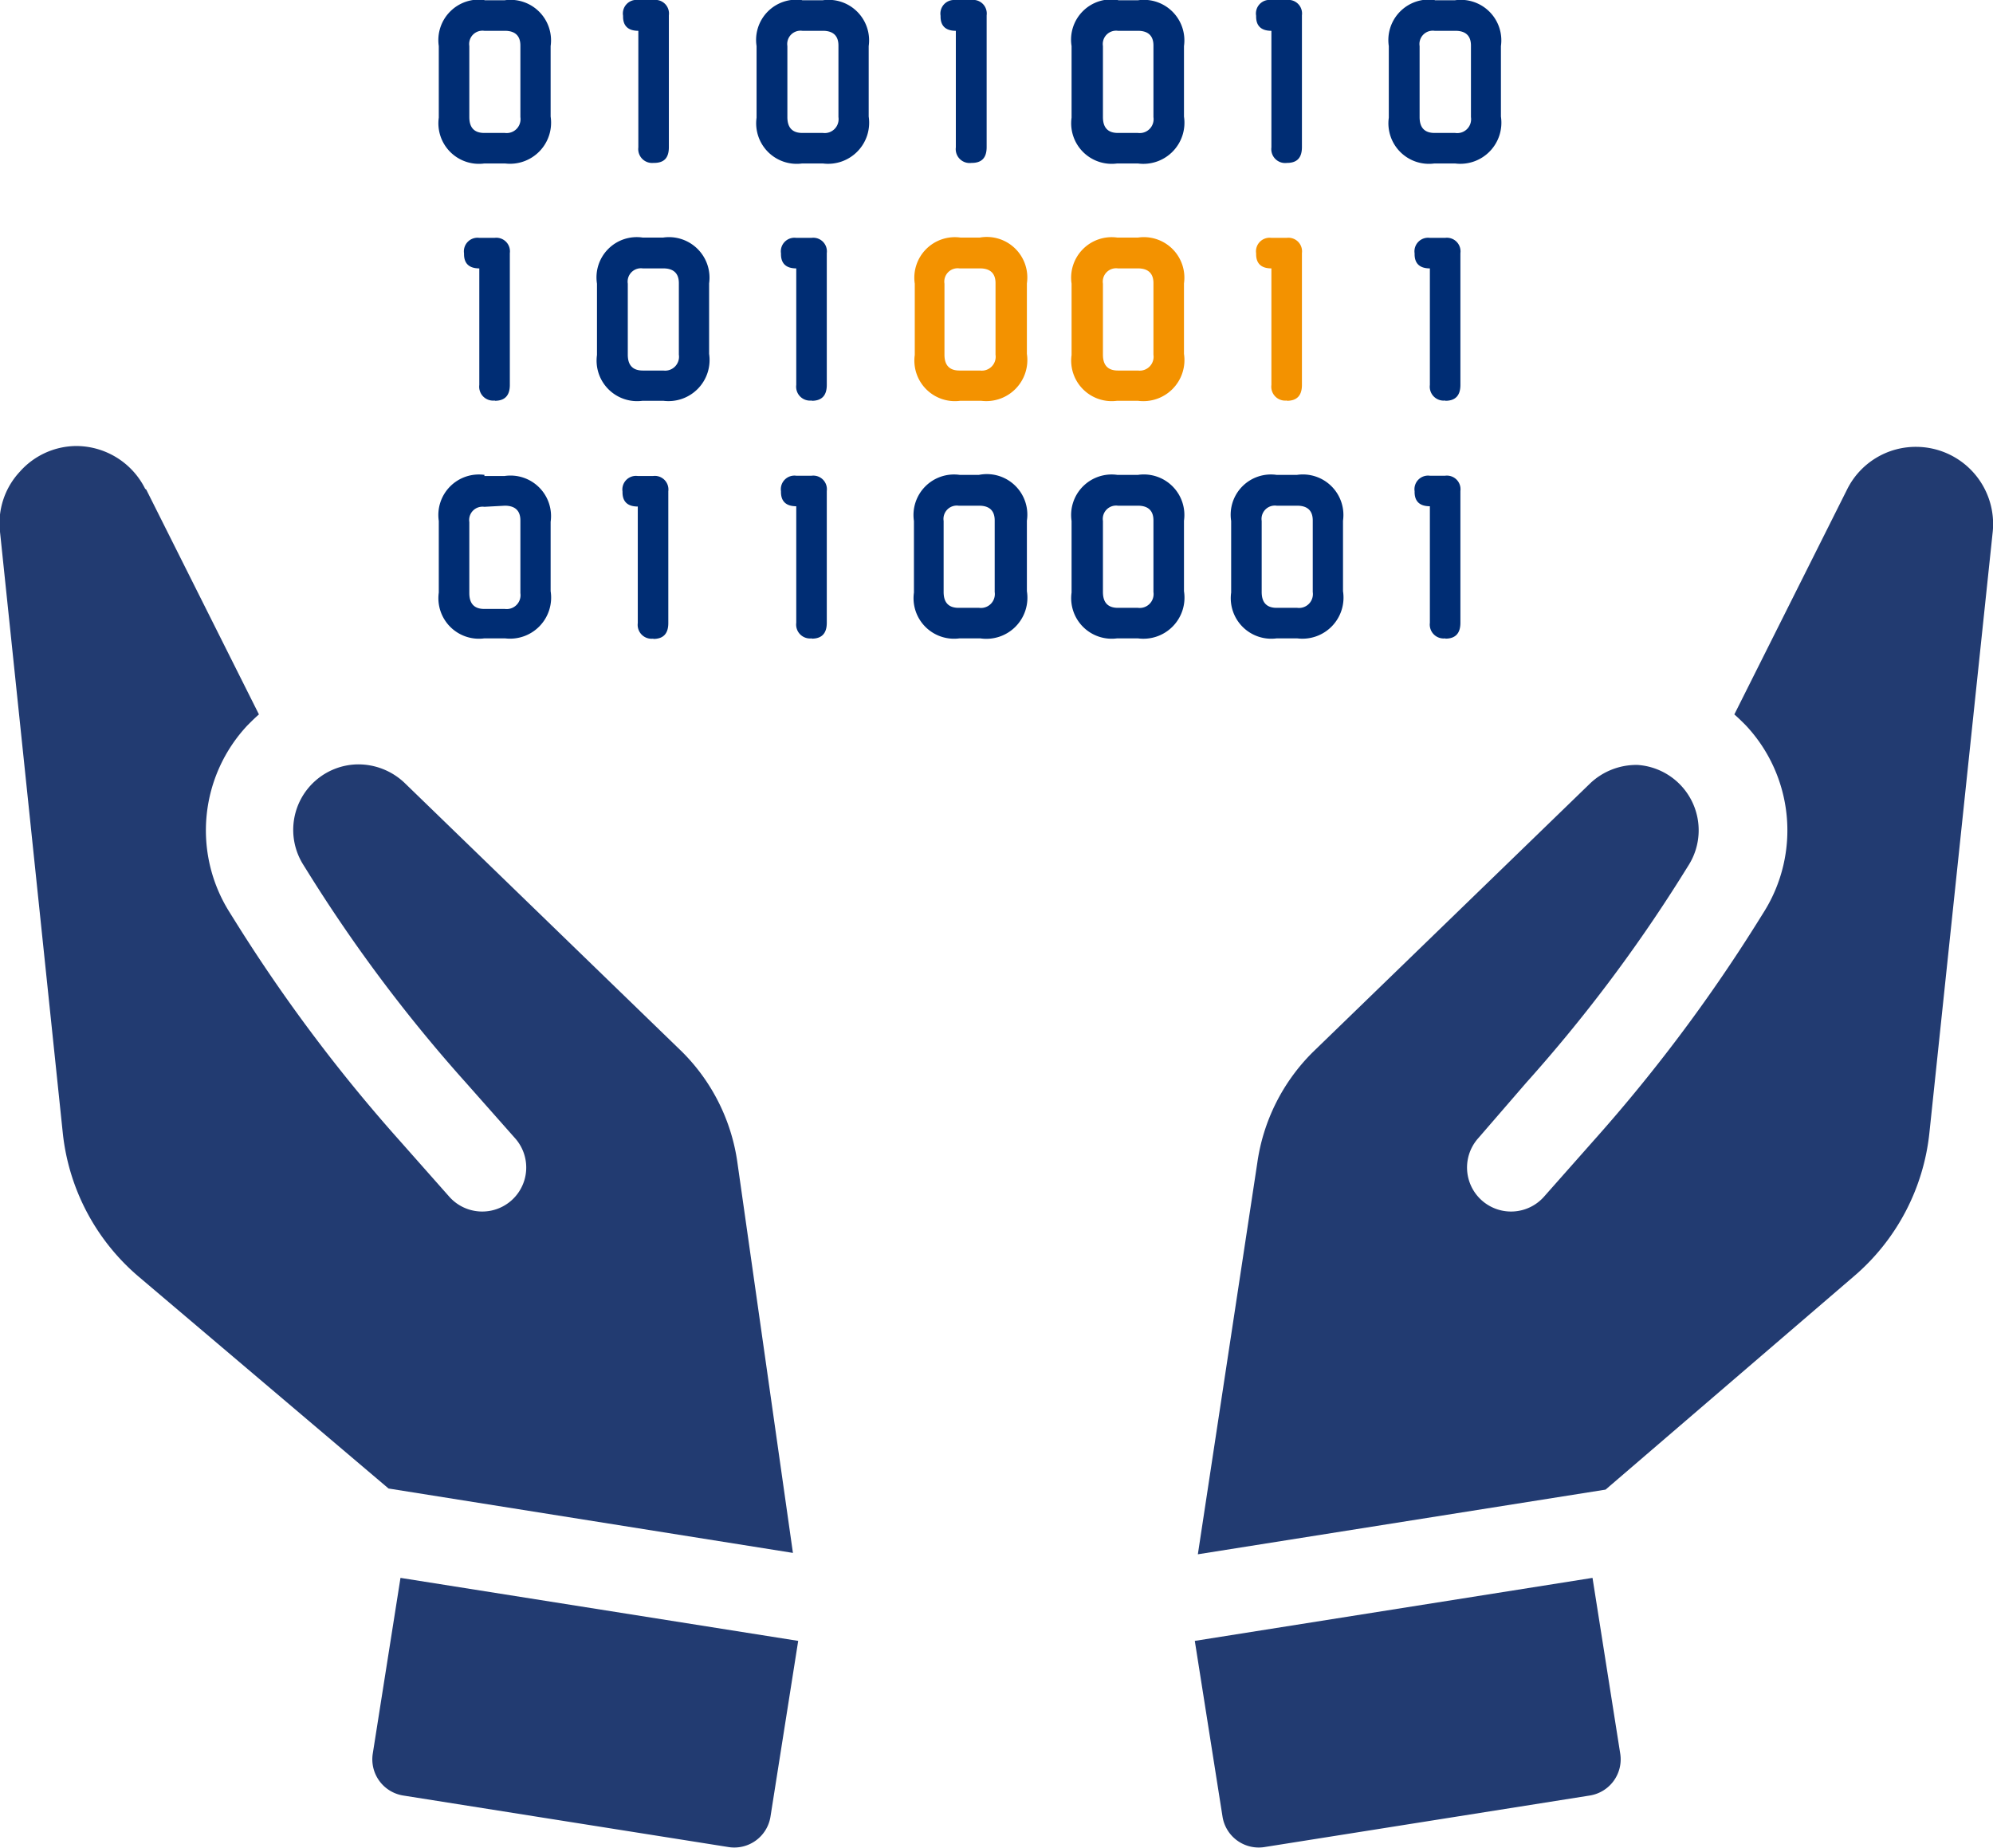
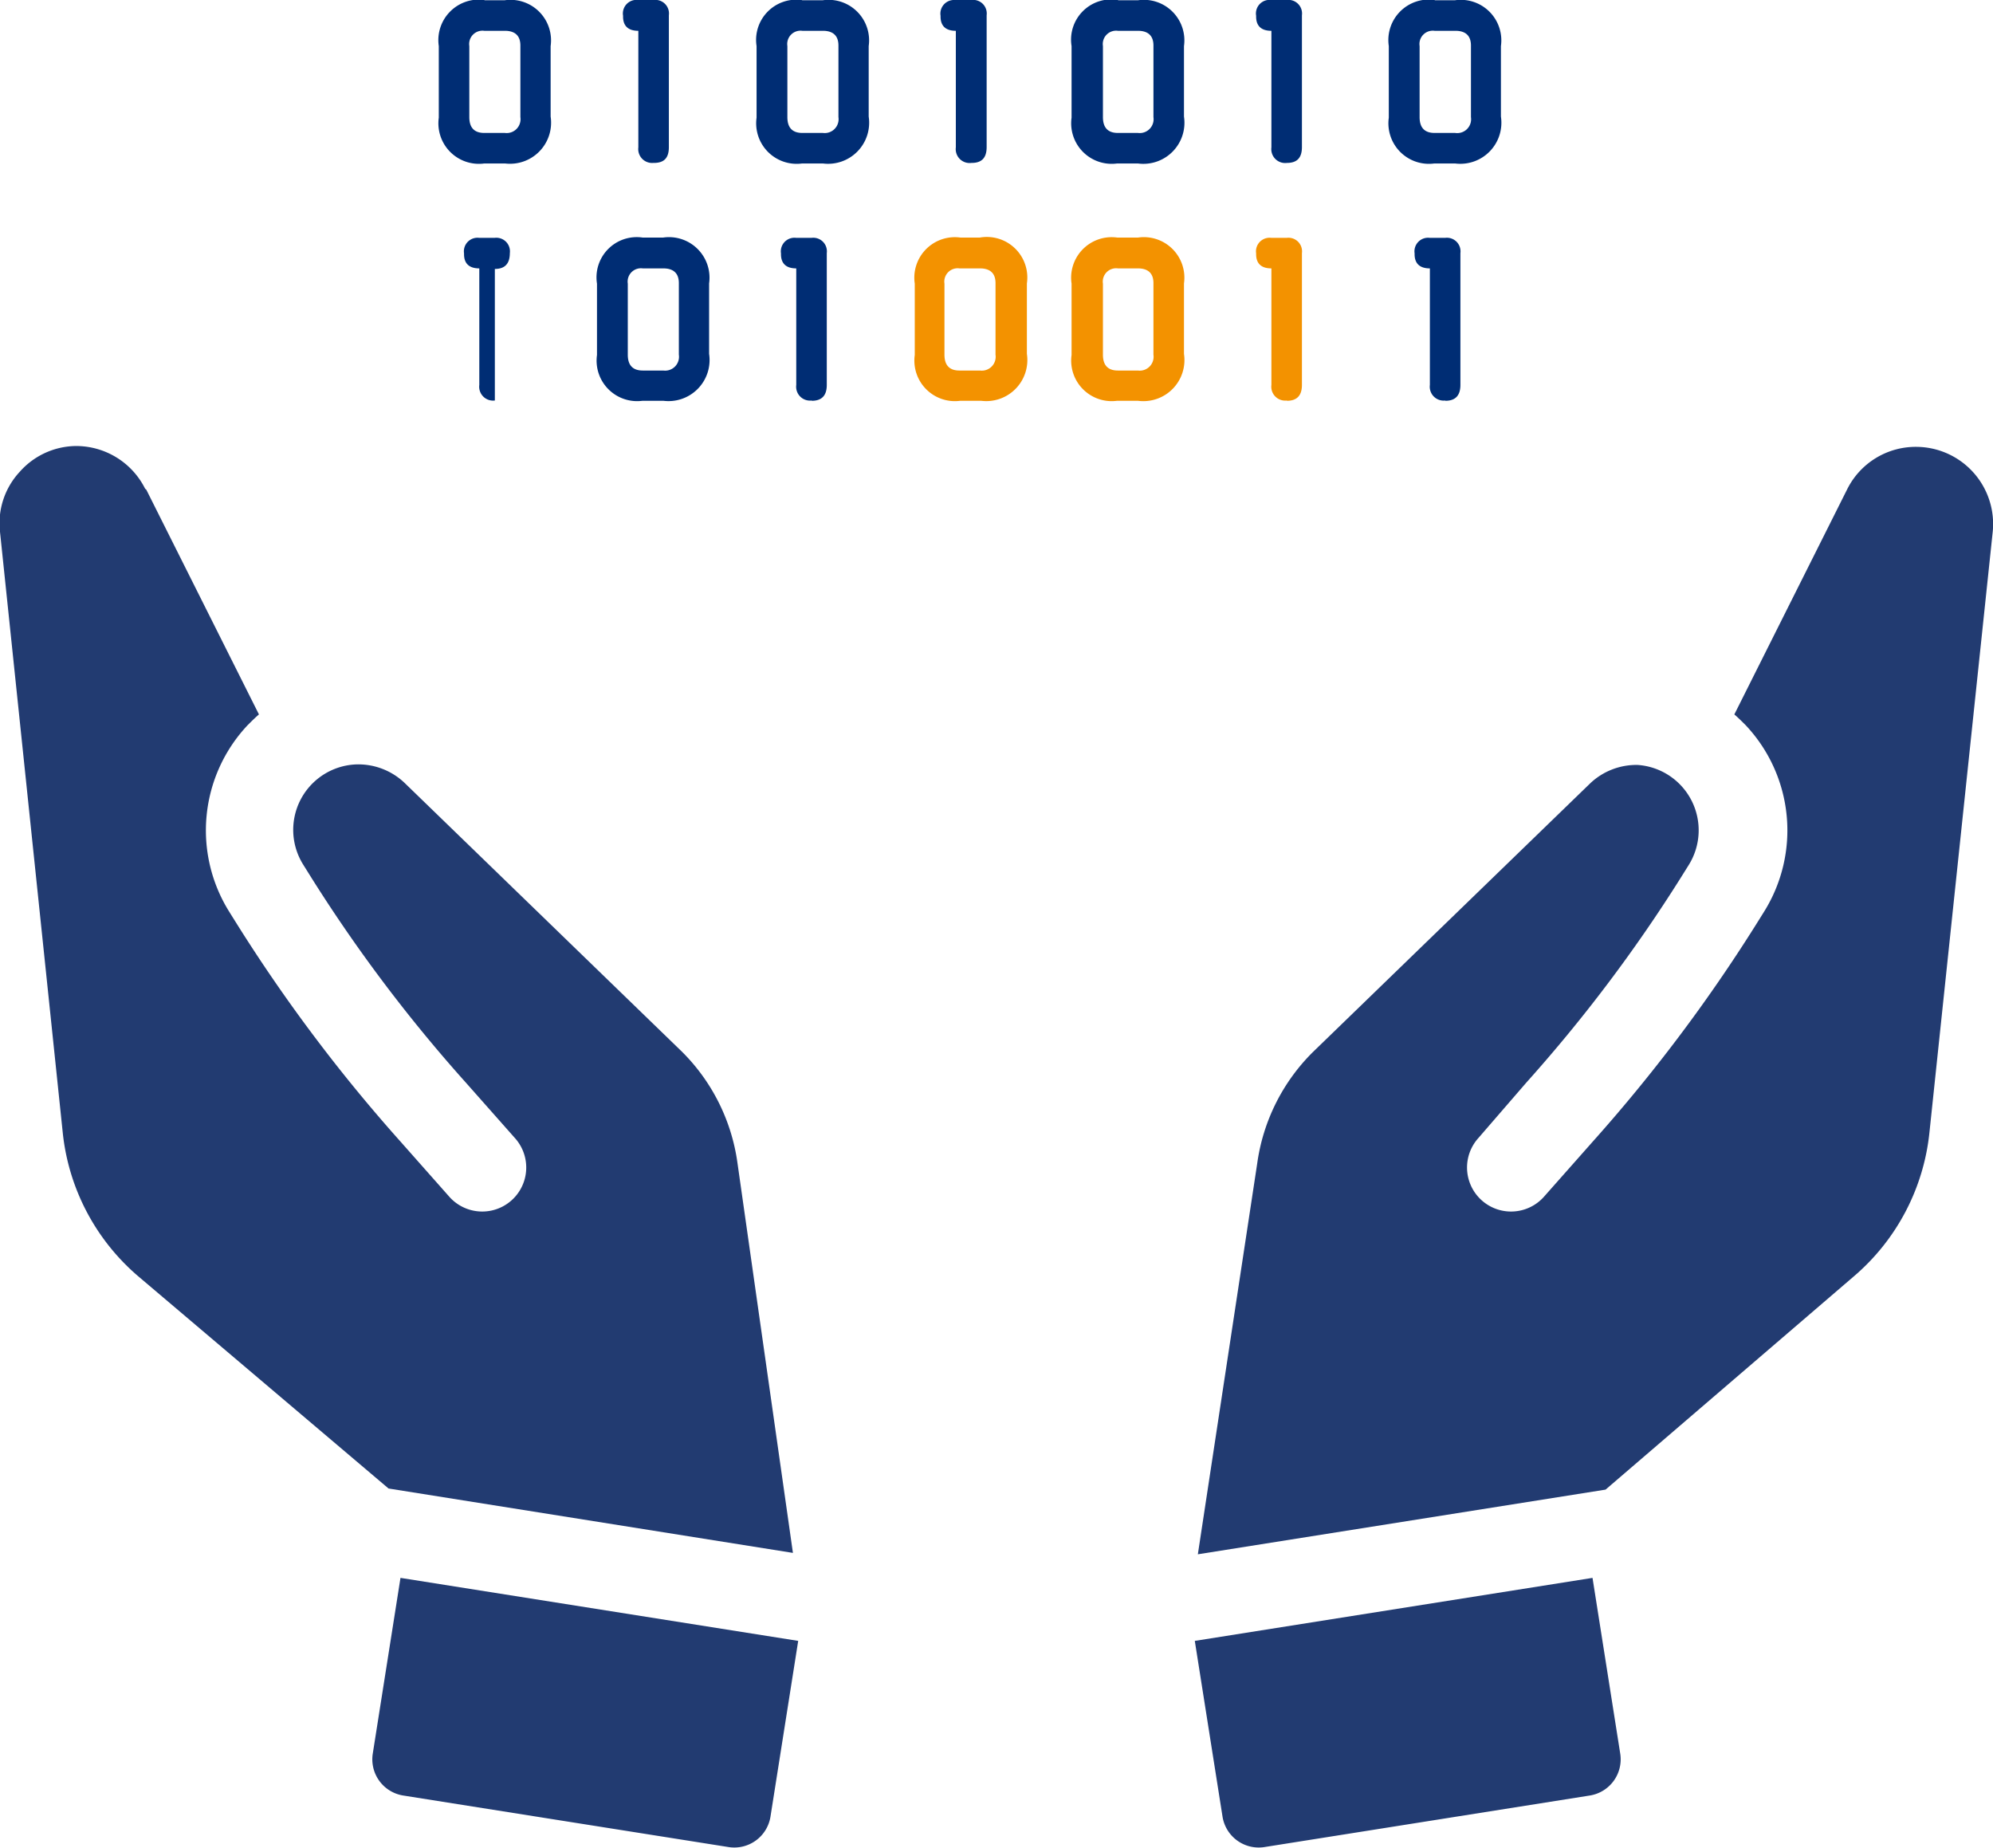
<svg xmlns="http://www.w3.org/2000/svg" viewBox="0 0 71.81 66.57">
  <defs>
    <style>.cls-1{fill:#002d74;}.cls-2{fill:#f39200;}.cls-3{fill:#223b71;}</style>
  </defs>
  <g id="Laag_2" data-name="Laag 2">
    <g id="Laag_1-2" data-name="Laag 1">
-       <path class="cls-1" d="M52.08,23a.5.5,0,0,1-.56-.56v-4.2c-.37,0-.56-.18-.55-.54a.49.49,0,0,1,.55-.56h.55a.49.49,0,0,1,.55.55v4.75q0,.57-.54.57M46,18.22a.48.48,0,0,0-.54.55v2.56q0,.57.54.57h.74a.5.5,0,0,0,.56-.57V18.75c0-.35-.19-.53-.56-.53Zm0-1.11h.73a1.46,1.46,0,0,1,1.66,1.65V21.3A1.48,1.48,0,0,1,46.74,23H46a1.46,1.46,0,0,1-1.64-1.65V18.77A1.45,1.45,0,0,1,46,17.11m-5.72,1.11a.48.48,0,0,0-.54.55v2.56q0,.57.54.57H41a.5.5,0,0,0,.56-.57V18.75c0-.35-.19-.53-.56-.53Zm0-1.11H41a1.46,1.46,0,0,1,1.66,1.65V21.3A1.48,1.48,0,0,1,41,23h-.75a1.46,1.46,0,0,1-1.64-1.65V18.77a1.46,1.46,0,0,1,1.65-1.66m-5.72,1.11a.48.48,0,0,0-.54.55v2.56q0,.57.54.57h.74a.5.5,0,0,0,.56-.57V18.75c0-.35-.19-.53-.56-.53Zm0-1.11h.73A1.46,1.46,0,0,1,37,18.76V21.3A1.48,1.48,0,0,1,35.32,23h-.75a1.46,1.46,0,0,1-1.64-1.65V18.77a1.46,1.46,0,0,1,1.65-1.66M29.25,23a.5.5,0,0,1-.56-.56v-4.2c-.37,0-.56-.18-.55-.54a.49.49,0,0,1,.55-.56h.55a.49.49,0,0,1,.55.55v4.75q0,.57-.54.57m-5.71,0a.5.5,0,0,1-.56-.56v-4.2c-.37,0-.56-.18-.55-.54a.49.49,0,0,1,.55-.56h.55a.49.49,0,0,1,.55.55v4.75q0,.57-.54.57m-6.09-4.76a.48.48,0,0,0-.54.55v2.56q0,.57.54.57h.74a.5.5,0,0,0,.56-.57V18.75c0-.35-.19-.53-.56-.53Zm0-1.11h.73a1.46,1.46,0,0,1,1.66,1.65V21.3A1.48,1.48,0,0,1,18.2,23h-.75a1.46,1.46,0,0,1-1.64-1.65V18.77a1.46,1.46,0,0,1,1.65-1.66" />
      <path class="cls-1" d="M52.08,14.43a.5.5,0,0,1-.56-.56V9.67c-.37,0-.56-.18-.55-.54a.49.49,0,0,1,.55-.56h.55a.49.49,0,0,1,.55.55v4.75q0,.57-.54.57" />
      <path class="cls-2" d="M46.37,14.43a.5.5,0,0,1-.56-.56V9.67c-.37,0-.56-.18-.55-.54a.49.49,0,0,1,.55-.56h.55a.49.49,0,0,1,.55.55v4.75q0,.57-.54.57M40.28,9.67a.48.48,0,0,0-.54.55v2.56q0,.57.54.57H41a.5.5,0,0,0,.56-.57V10.2c0-.35-.19-.53-.56-.53Zm0-1.11H41a1.46,1.46,0,0,1,1.66,1.65v2.54A1.48,1.48,0,0,1,41,14.44h-.75a1.46,1.46,0,0,1-1.64-1.65V10.22a1.46,1.46,0,0,1,1.65-1.66M34.57,9.67a.48.48,0,0,0-.54.55v2.56q0,.57.54.57h.74a.5.5,0,0,0,.56-.57V10.2c0-.35-.19-.53-.56-.53Zm0-1.11h.73A1.46,1.46,0,0,1,37,10.21v2.54a1.48,1.48,0,0,1-1.65,1.69h-.75a1.46,1.46,0,0,1-1.64-1.65V10.22a1.46,1.46,0,0,1,1.65-1.66" />
-       <path class="cls-1" d="M29.25,14.43a.5.5,0,0,1-.56-.56V9.67c-.37,0-.56-.18-.55-.54a.49.49,0,0,1,.55-.56h.55a.49.49,0,0,1,.55.55v4.75q0,.57-.54.57M23.16,9.67a.48.48,0,0,0-.54.55v2.56q0,.57.54.57h.74a.5.5,0,0,0,.56-.57V10.2c0-.35-.19-.53-.56-.53Zm0-1.11h.73a1.46,1.46,0,0,1,1.66,1.65v2.54a1.48,1.48,0,0,1-1.65,1.69h-.75a1.46,1.46,0,0,1-1.64-1.65V10.22a1.45,1.45,0,0,1,1.65-1.66m-5.33,5.87a.5.5,0,0,1-.56-.56V9.67c-.37,0-.56-.18-.55-.54a.49.49,0,0,1,.55-.56h.55a.49.49,0,0,1,.55.55v4.75q0,.57-.54.57" />
+       <path class="cls-1" d="M29.25,14.43a.5.5,0,0,1-.56-.56V9.67c-.37,0-.56-.18-.55-.54a.49.49,0,0,1,.55-.56h.55a.49.49,0,0,1,.55.55v4.75q0,.57-.54.57M23.16,9.67a.48.48,0,0,0-.54.55v2.56q0,.57.54.57h.74a.5.5,0,0,0,.56-.57V10.2c0-.35-.19-.53-.56-.53Zm0-1.11h.73a1.46,1.46,0,0,1,1.66,1.65v2.54a1.48,1.48,0,0,1-1.65,1.69h-.75a1.46,1.46,0,0,1-1.64-1.65V10.22a1.45,1.45,0,0,1,1.65-1.66m-5.33,5.87a.5.5,0,0,1-.56-.56V9.67c-.37,0-.56-.18-.55-.54a.49.49,0,0,1,.55-.56h.55a.49.49,0,0,1,.55.55q0,.57-.54.57" />
      <path class="cls-1" d="M51.69,1.11a.48.48,0,0,0-.54.55V4.22q0,.57.54.57h.74A.5.5,0,0,0,53,4.22V1.64c0-.35-.19-.53-.56-.53Zm0-1.1h.73a1.46,1.46,0,0,1,1.66,1.65V4.2a1.48,1.48,0,0,1-1.65,1.69h-.75a1.46,1.46,0,0,1-1.64-1.65V1.66A1.46,1.46,0,0,1,51.7,0M46.37,5.87a.5.5,0,0,1-.56-.56V1.11c-.37,0-.56-.18-.55-.54A.49.49,0,0,1,45.81,0h.55a.49.49,0,0,1,.55.55V5.3c0,.39-.18.57-.54.57M40.28,1.11a.48.48,0,0,0-.54.55V4.22q0,.57.54.57H41a.5.5,0,0,0,.56-.57V1.64c0-.35-.19-.53-.56-.53Zm0-1.1H41a1.46,1.46,0,0,1,1.66,1.65V4.2A1.48,1.48,0,0,1,41,5.89h-.75a1.46,1.46,0,0,1-1.64-1.65V1.66A1.45,1.45,0,0,1,40.29,0M35,5.87a.5.5,0,0,1-.56-.56V1.11c-.37,0-.56-.18-.55-.54A.49.49,0,0,1,34.4,0H35a.49.49,0,0,1,.55.55V5.3c0,.39-.18.57-.54.57m-6.1-4.76a.48.48,0,0,0-.54.55V4.22q0,.57.54.57h.74a.5.5,0,0,0,.56-.57V1.64c0-.35-.19-.53-.56-.53Zm0-1.1h.73a1.46,1.46,0,0,1,1.66,1.65V4.2a1.48,1.48,0,0,1-1.65,1.69h-.75a1.46,1.46,0,0,1-1.64-1.65V1.66A1.45,1.45,0,0,1,28.88,0M23.54,5.87A.5.5,0,0,1,23,5.31V1.11c-.37,0-.56-.18-.55-.54A.49.49,0,0,1,23,0h.55a.49.49,0,0,1,.55.55V5.3c0,.39-.17.57-.54.57M17.45,1.11a.48.48,0,0,0-.54.55V4.22q0,.57.54.57h.74a.5.5,0,0,0,.56-.57V1.64c0-.35-.19-.53-.56-.53Zm0-1.1h.73a1.46,1.46,0,0,1,1.66,1.65V4.2A1.48,1.48,0,0,1,18.2,5.89h-.75a1.46,1.46,0,0,1-1.64-1.65V1.66A1.46,1.46,0,0,1,17.46,0" />
      <path class="cls-3" d="M27.76,65.46a1.32,1.32,0,0,1-1.5,1.09L14.52,64.69a1.32,1.32,0,0,1-1.09-1.5l1-6.34,14.33,2.27Z" />
      <path class="cls-3" d="M5.27,17.64l4.06,8.1c-.15.13-.28.26-.41.39a5.53,5.53,0,0,0-.66,6.72l.3.48a58.07,58.07,0,0,0,5.87,7.8l1.77,2A1.58,1.58,0,0,0,18.55,41l-1.77-2a54.56,54.56,0,0,1-5.55-7.36l-.3-.48a2.36,2.36,0,0,1,1.94-3.62,2.42,2.42,0,0,1,1.7.66l10,9.69a7,7,0,0,1,2,4l2,14.06L14,53.63,5,46a7.88,7.88,0,0,1-2.74-5.2L0,19.16A2.72,2.72,0,0,1,.71,17a2.74,2.74,0,0,1,2-.93,2.78,2.78,0,0,1,2.52,1.54" />
      <path class="cls-3" d="M44.05,65.46a1.32,1.32,0,0,0,1.5,1.09l11.74-1.86a1.32,1.32,0,0,0,1.09-1.5l-1-6.34L43.05,59.12Z" />
      <path class="cls-3" d="M66.55,17.64l-4.06,8.1c.15.13.28.26.41.39a5.53,5.53,0,0,1,.66,6.72l-.3.48a58.07,58.07,0,0,1-5.87,7.8l-1.77,2A1.58,1.58,0,1,1,53.27,41L55,39a54.56,54.56,0,0,0,5.55-7.36l.3-.48A2.36,2.36,0,0,0,59,27.56a2.42,2.42,0,0,0-1.7.66l-10,9.69a7,7,0,0,0-2,4L43.16,56l14.69-2.33L66.78,46a7.88,7.88,0,0,0,2.74-5.2L71.8,19.16a2.78,2.78,0,0,0-2.73-3.06,2.76,2.76,0,0,0-2.52,1.54" />
    </g>
  </g>
</svg>